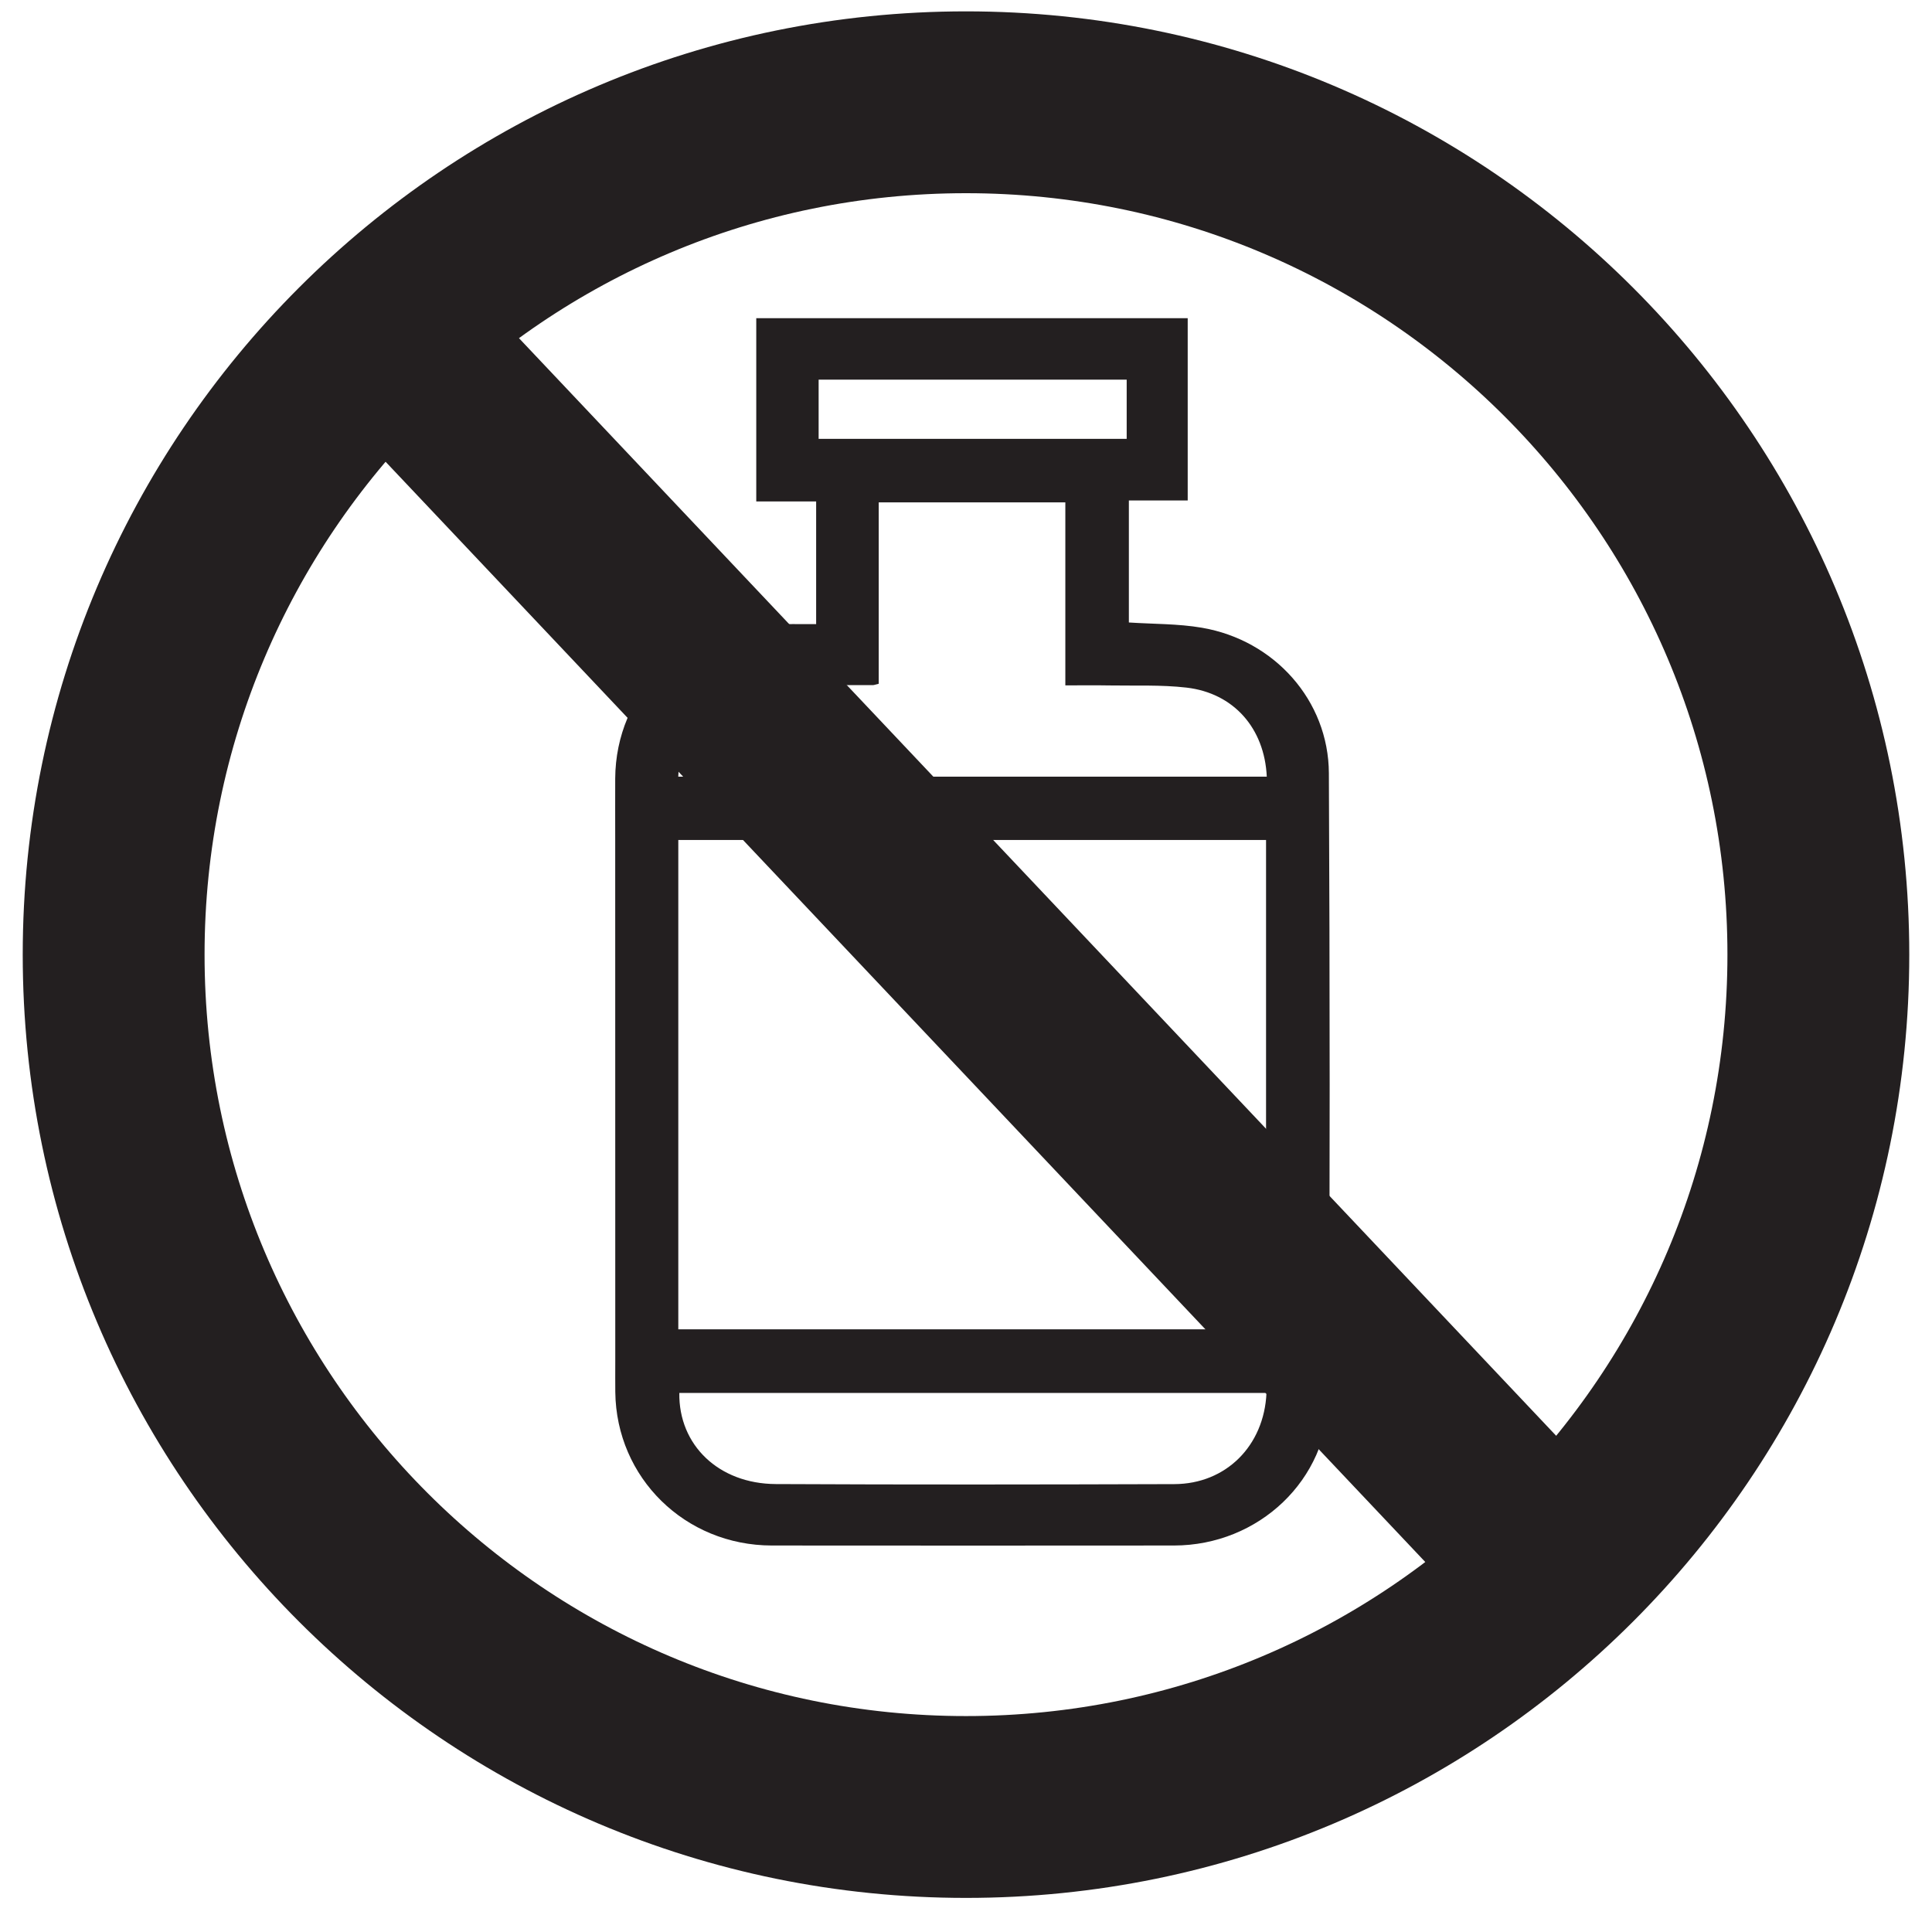
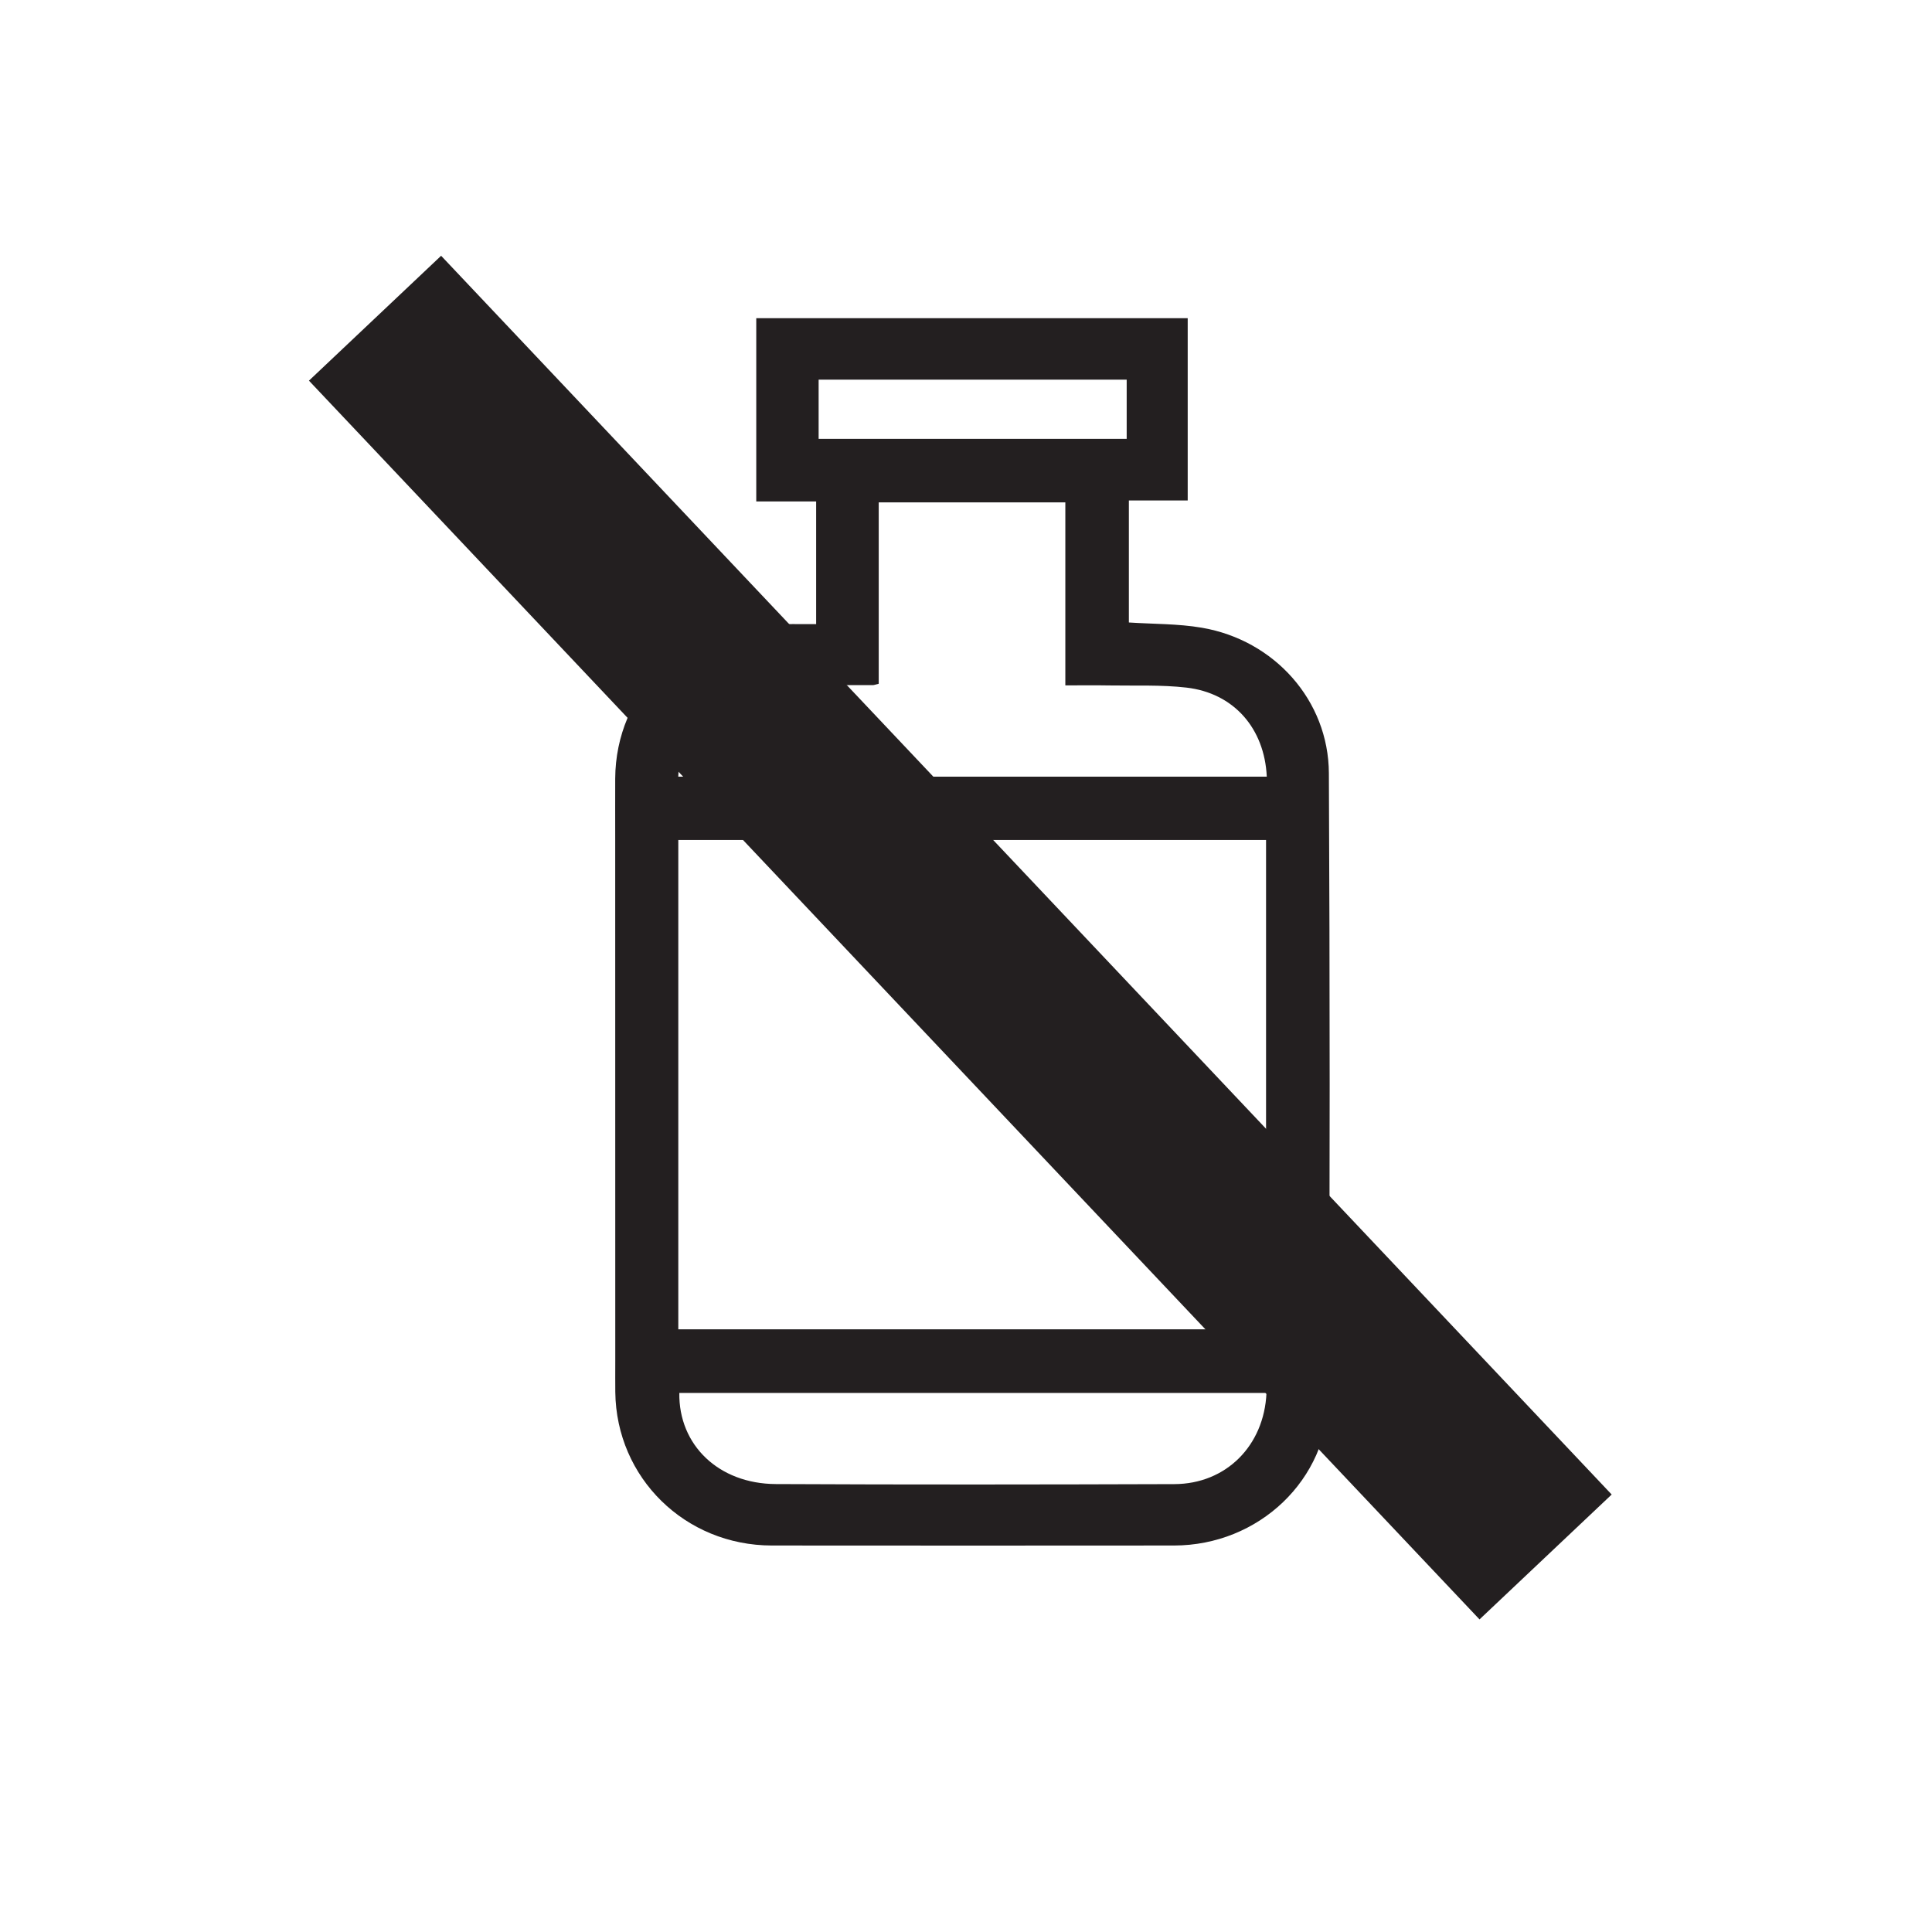
<svg xmlns="http://www.w3.org/2000/svg" width="170px" height="170px" viewBox="0 0 170 170" version="1.1">
  <title>icons / général / consultez</title>
  <desc>Created with Sketch.</desc>
  <defs />
  <g id="icons-/-général-/-consultez" stroke="none" stroke-width="1" fill="none" fill-rule="evenodd">
    <g id="ICO-MÉDICAMENT" transform="translate(10, 9)">
-       <path d="M75,150 C33.58,150 0,116.421 0,74.999 C0,33.579 33.58,0 75,0 C116.423,0 150,33.579 150,74.999 C150,116.421 116.423,150 75,150 Z" id="Stroke-1" stroke="#231F20" stroke-width="16" />
      <path d="M23,19 L126,128" id="Stroke-3" stroke="#231F20" stroke-width="16" />
      <path d="M44.133,64.809 C44.133,62.944 44.126,61.229 44.133,59.514 C44.172,51.927 50.147,45.985 57.802,45.921 C59.113,45.908 60.424,45.918 61.814,45.918 L61.814,35.121 L56.545,35.121 L56.545,19 L94.508,19 L94.508,35.039 L89.331,35.039 L89.331,45.773 C91.474,45.916 93.647,45.875 95.75,46.234 C102.148,47.325 106.9,52.651 106.93,59.03 C107.018,77.309 107.03,95.586 106.925,113.863 C106.884,121.225 100.74,126.985 93.308,126.992 C81.512,127.005 69.713,127 57.918,126.992 C50.288,126.987 44.228,121.042 44.141,113.491 C44.131,112.663 44.139,111.835 44.139,110.721 L44.133,64.809 Z M49.685,107.971 L101.402,107.971 L101.402,64.911 L49.685,64.911 L49.685,107.971 Z M83.741,35.205 L67.32,35.205 L67.32,51.166 C67.012,51.239 66.912,51.285 66.809,51.285 C63.798,51.295 60.783,51.27 57.771,51.316 C53.233,51.385 49.842,54.741 49.682,59.341 L101.466,59.341 C101.268,55.082 98.559,51.989 94.408,51.504 C92.164,51.245 89.873,51.352 87.605,51.313 C86.361,51.29 85.119,51.308 83.741,51.308 L83.741,35.205 Z M49.775,113.567 C49.706,118.152 53.236,121.559 58.261,121.585 C69.952,121.643 81.64,121.628 93.331,121.59 C97.874,121.577 101.233,118.218 101.44,113.567 L49.775,113.567 Z M62.033,29.617 L89.139,29.617 L89.139,24.405 L62.033,24.405 L62.033,29.617 Z M44,105.484 L44,70.166 L44,105.484 Z" id="Fill-5" fill="#231F20" />
    </g>
  </g>
</svg>